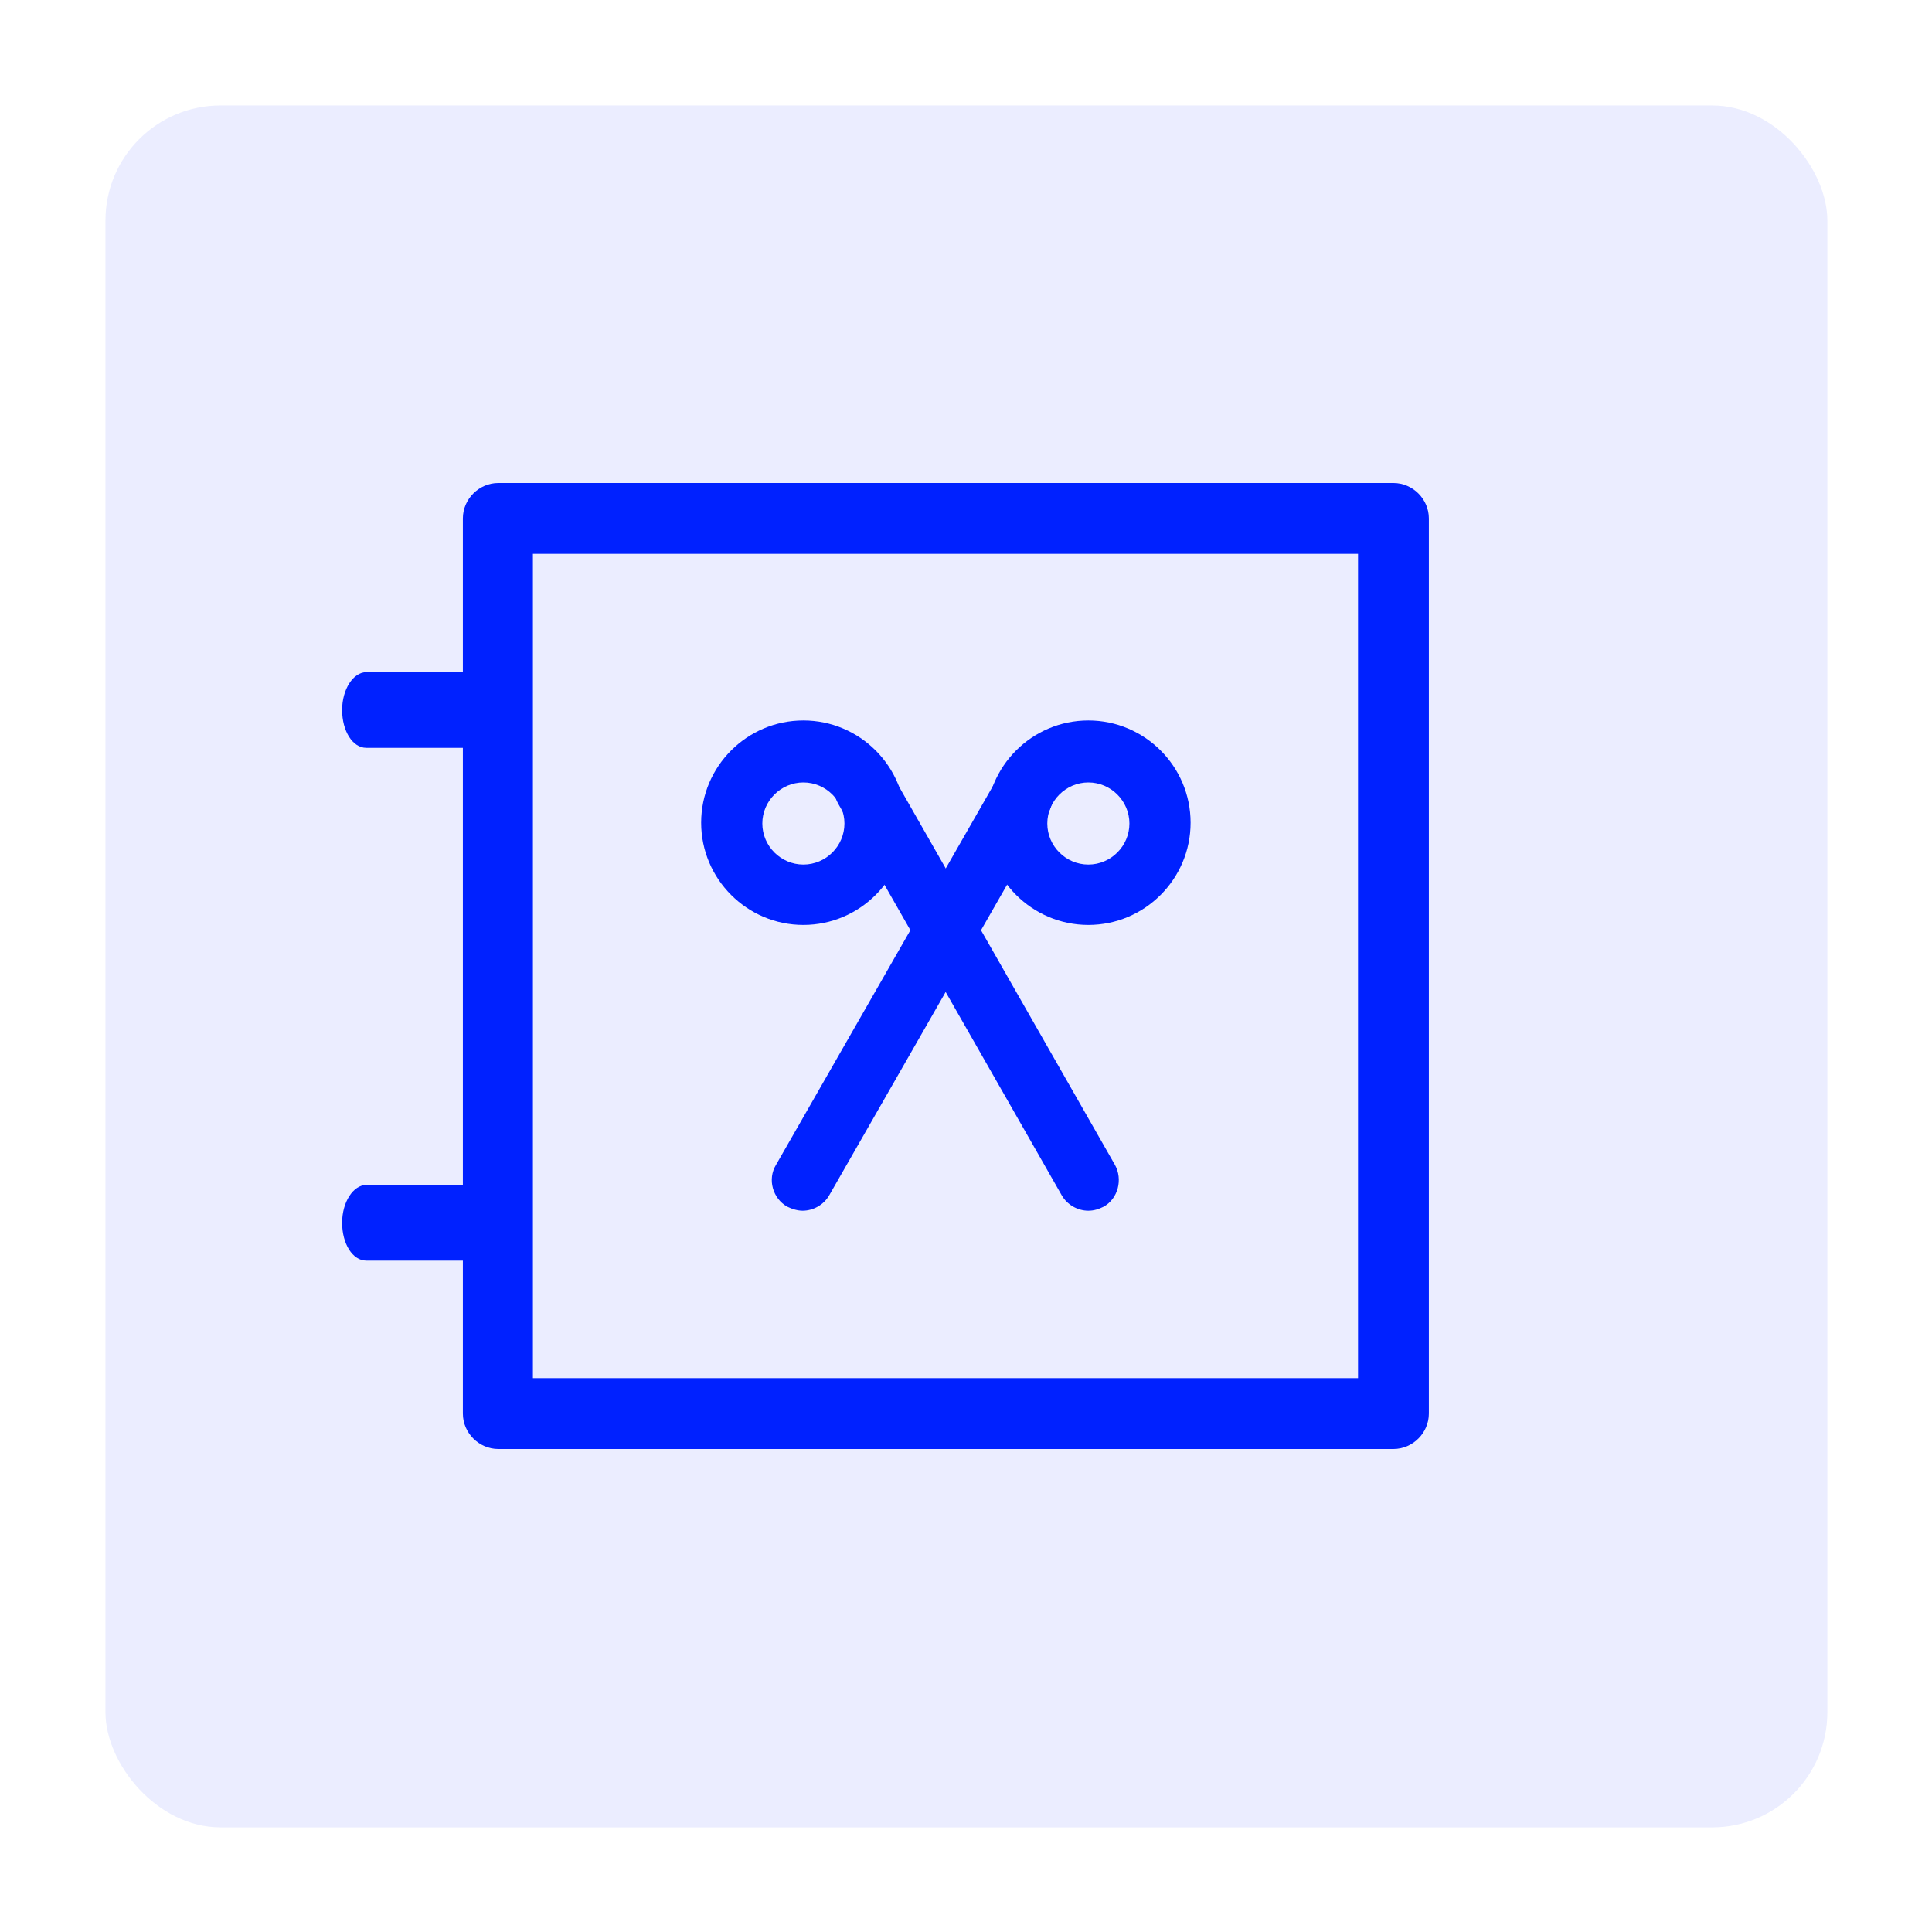
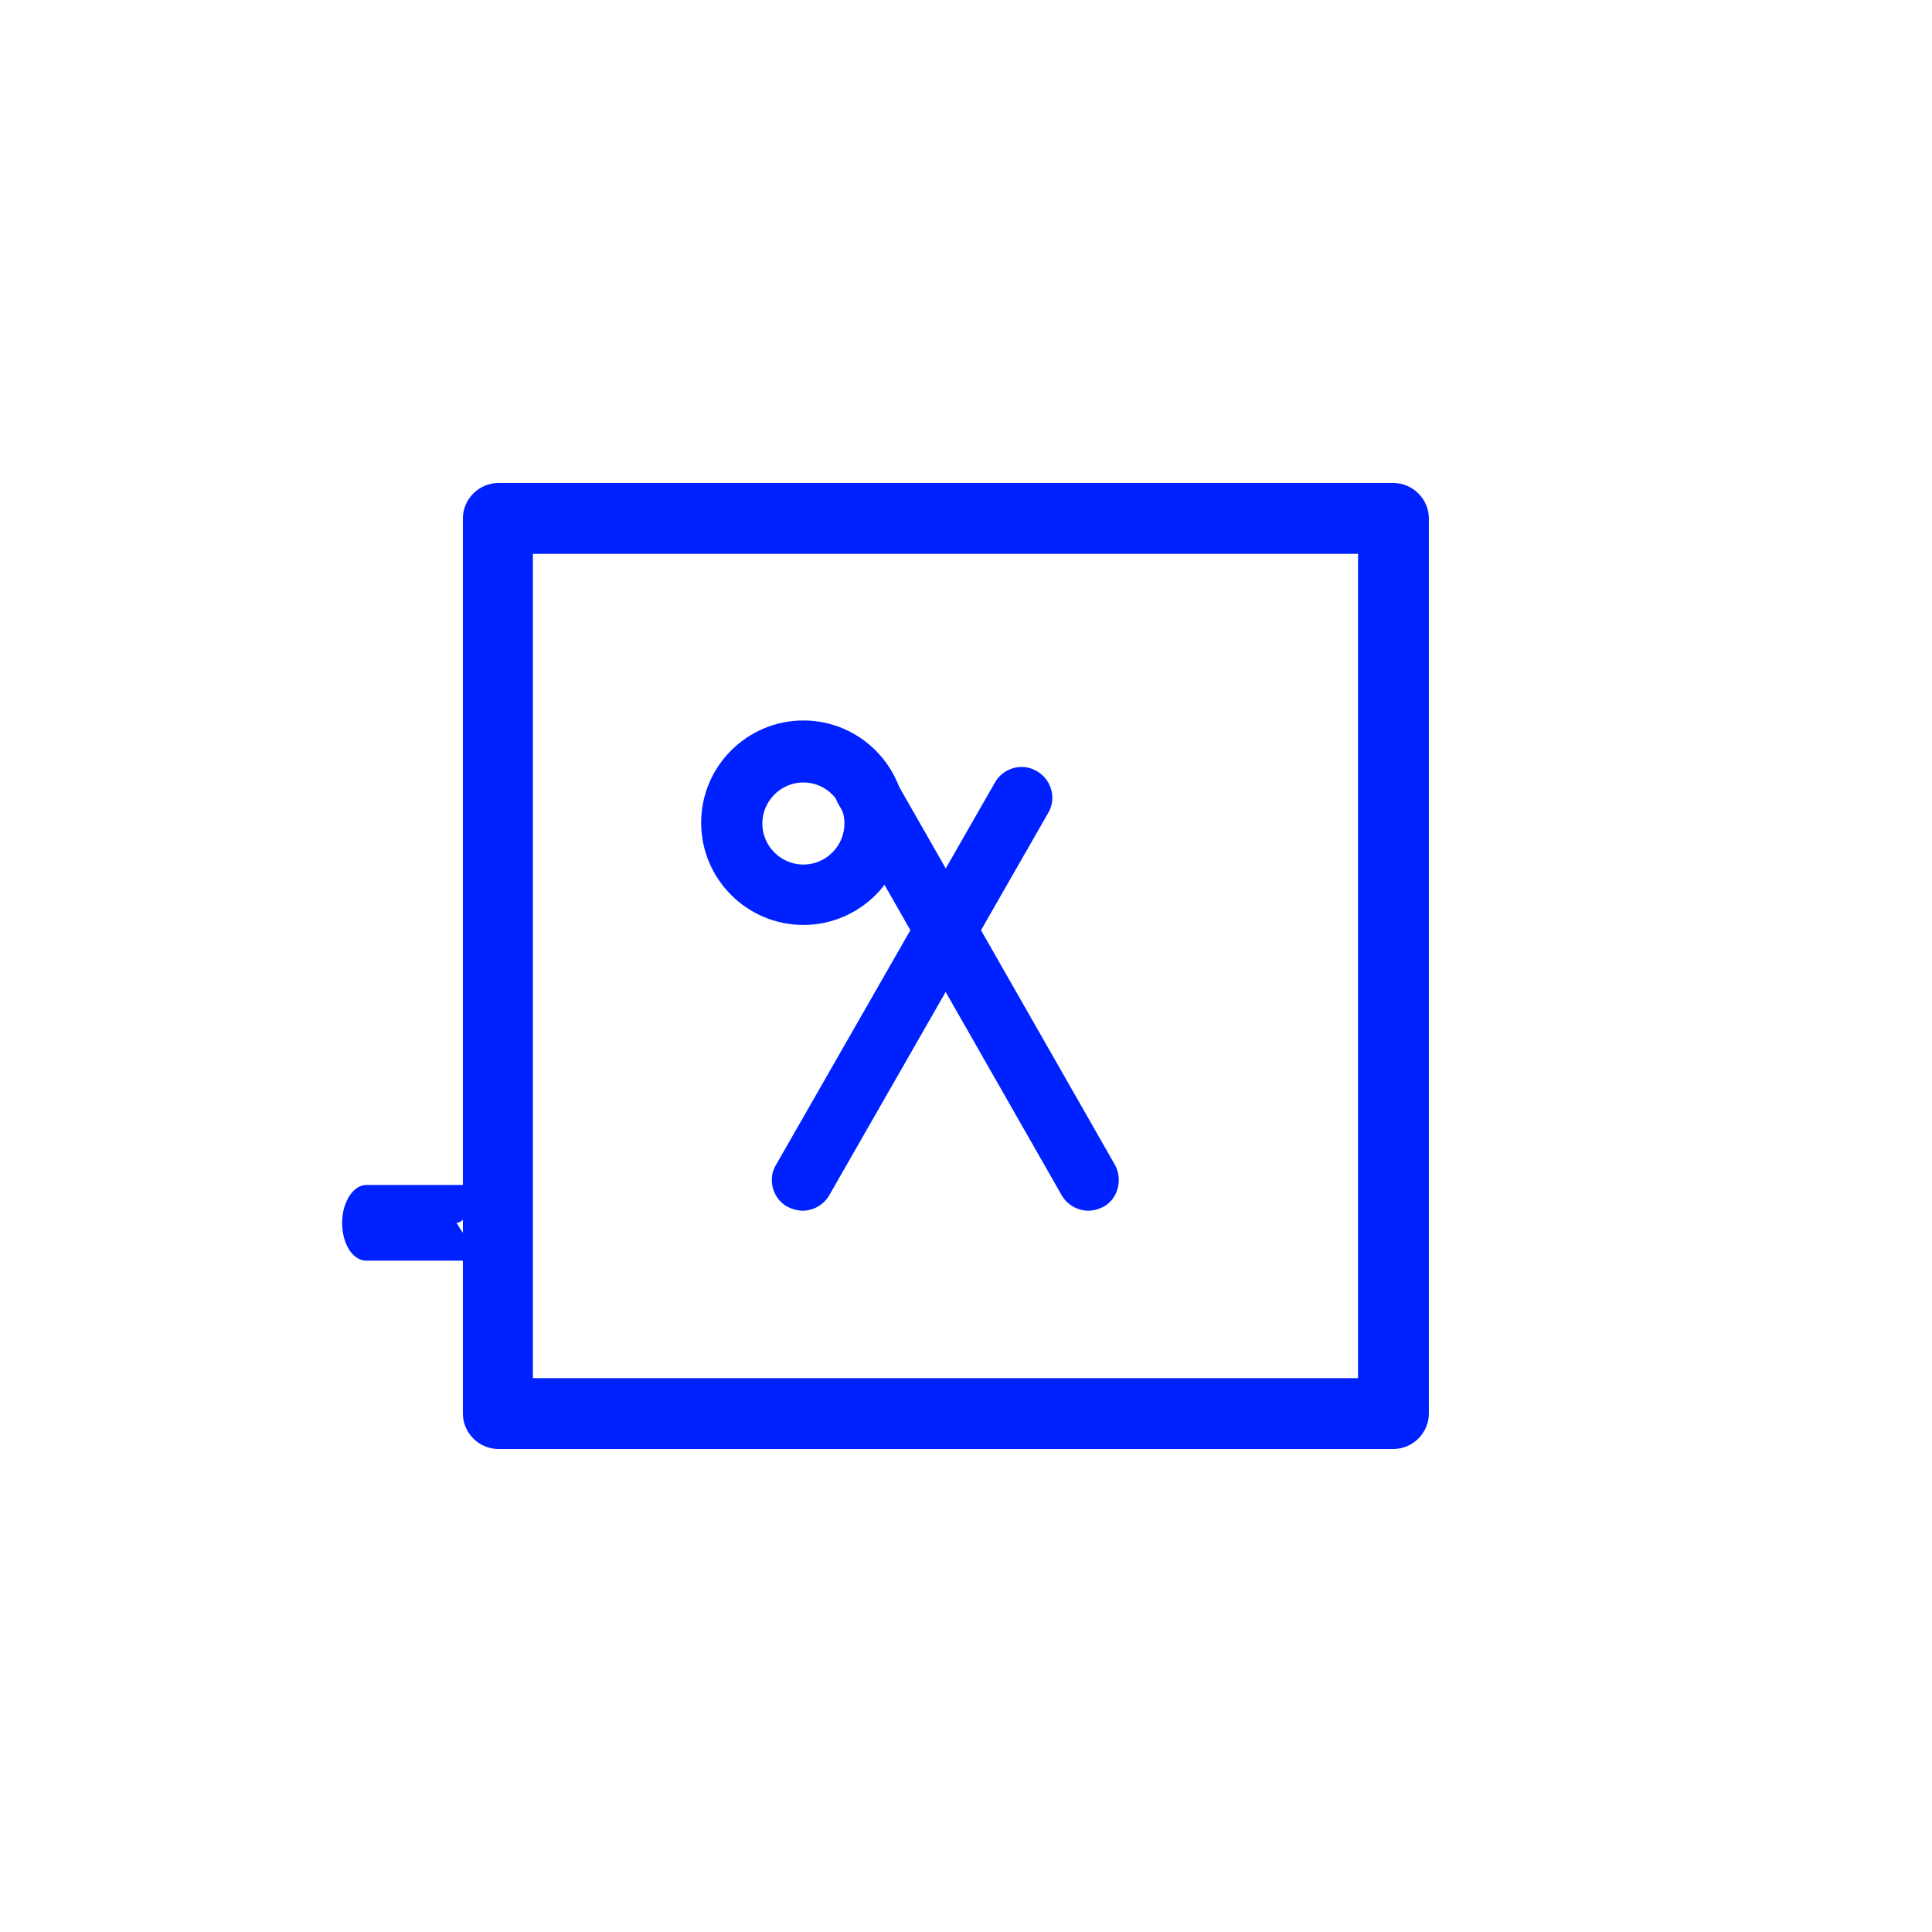
<svg xmlns="http://www.w3.org/2000/svg" id="Camada_1" data-name="Camada 1" viewBox="0 0 24 24">
  <defs>
    <style>
      .cls-1, .cls-2 {
        fill: #0021ff;
      }

      .cls-2 {
        opacity: .08;
      }
    </style>
  </defs>
-   <rect class="cls-2" x="1.31" y="1.31" width="21.39" height="21.39" rx="1.43" ry="1.43" />
  <g>
    <g>
-       <path class="cls-1" d="M5.97,15.66h-1.42c-.17,0-.3-.21-.3-.47s.14-.47.3-.47h1.42c.17,0,.3.21.3.47s-.14.47-.3.47Z" />
-       <path class="cls-1" d="M5.97,9.29h-1.42c-.17,0-.3-.21-.3-.47s.14-.47.3-.47h1.42c.17,0,.3.21.3.47s-.14.47-.3.47Z" />
+       <path class="cls-1" d="M5.97,15.66h-1.42c-.17,0-.3-.21-.3-.47s.14-.47.3-.47h1.42s-.14.47-.3.47Z" />
    </g>
    <g>
-       <path class="cls-1" d="M13.52,11.49c-.7,0-1.27-.57-1.27-1.27s.57-1.27,1.27-1.27,1.27.57,1.27,1.27-.57,1.27-1.27,1.27ZM13.52,9.72c-.28,0-.51.23-.51.51s.23.51.51.51.51-.23.51-.51-.23-.51-.51-.51Z" />
      <path class="cls-1" d="M9.98,11.49c-.7,0-1.27-.57-1.27-1.27s.57-1.27,1.27-1.27,1.27.57,1.27,1.27-.57,1.27-1.27,1.27ZM9.98,9.72c-.28,0-.51.23-.51.51s.23.51.51.51.51-.23.51-.51-.23-.51-.51-.51Z" />
      <path class="cls-1" d="M9.97,15.04c-.06,0-.13-.02-.19-.05-.18-.1-.25-.34-.14-.52l2.72-4.75c.1-.18.34-.25.52-.14.18.1.25.34.14.52l-2.72,4.75c-.07.12-.2.19-.33.19Z" />
      <path class="cls-1" d="M13.52,15.04c-.13,0-.26-.07-.33-.19l-2.78-4.87c-.1-.18-.04-.42.14-.52.18-.1.42-.04.52.14l2.78,4.87c.1.18.04.42-.14.52-.06.03-.12.05-.19.05Z" />
    </g>
    <path class="cls-1" d="M17.31,18H6.19c-.24,0-.44-.2-.44-.44V6.44c0-.24.2-.44.44-.44h11.12c.24,0,.44.2.44.44v11.12c0,.24-.2.44-.44.44ZM6.62,17.12h10.25V6.88H6.62v10.25Z" />
  </g>
</svg>